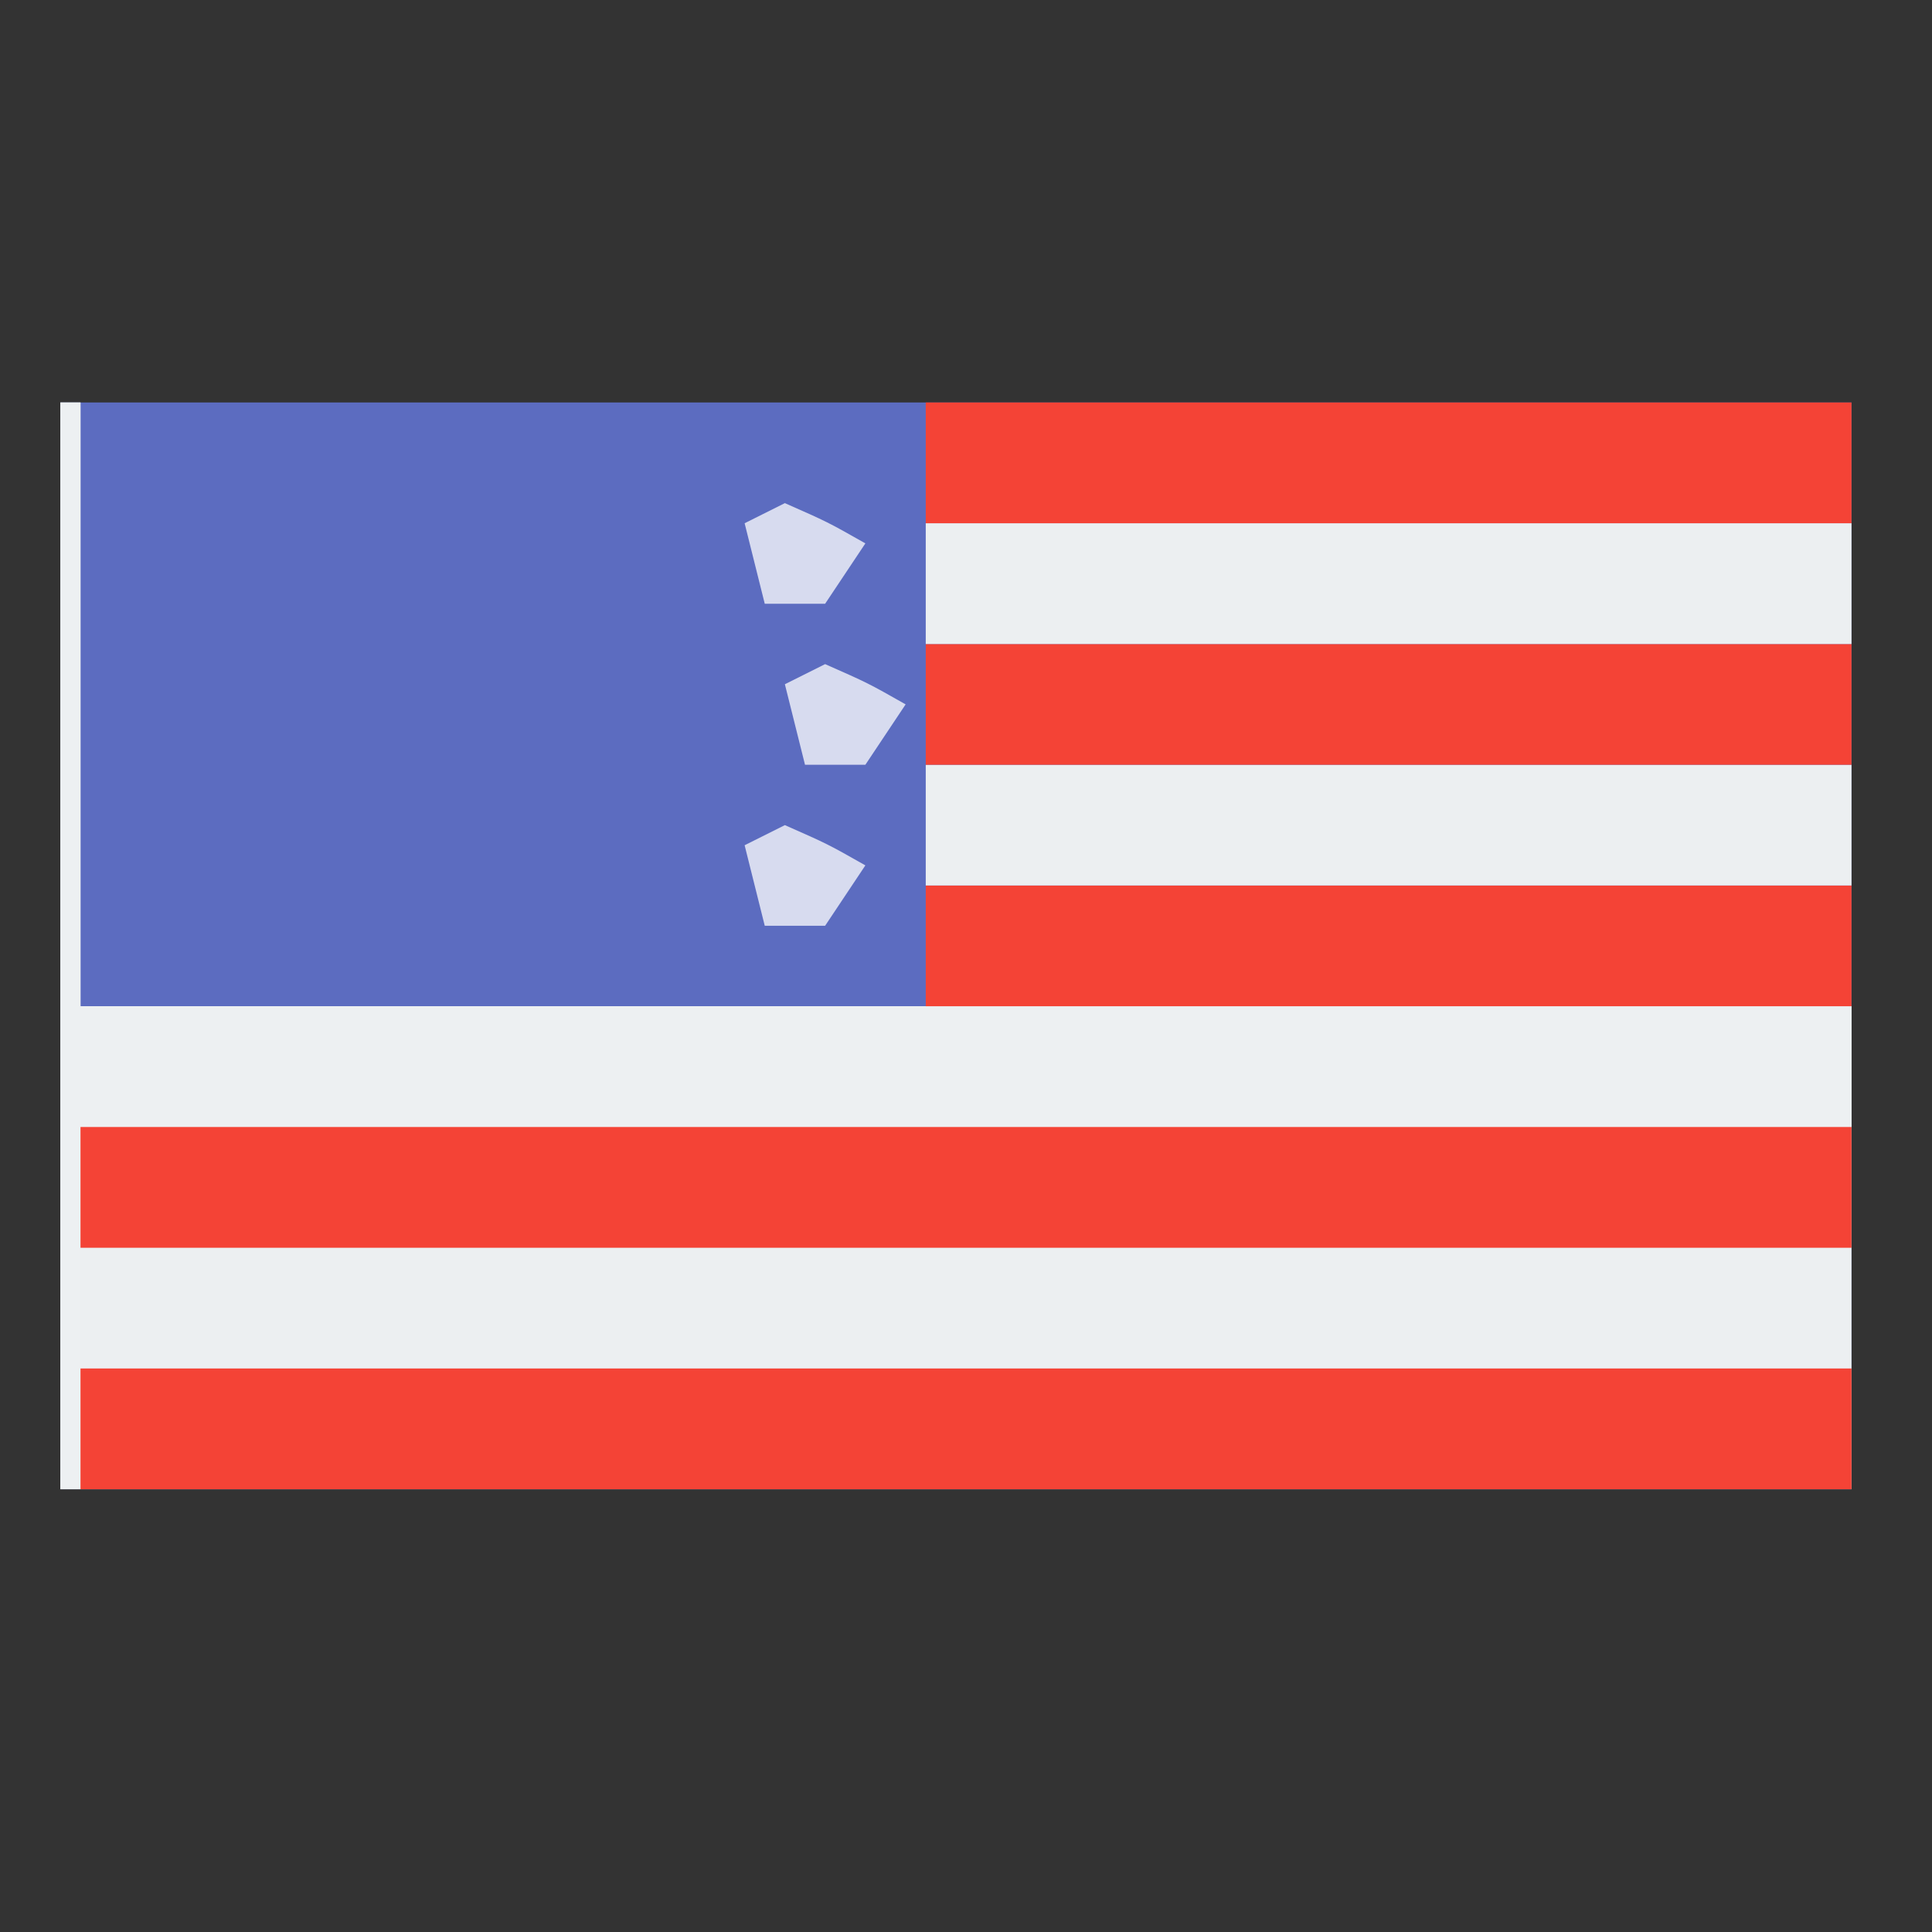
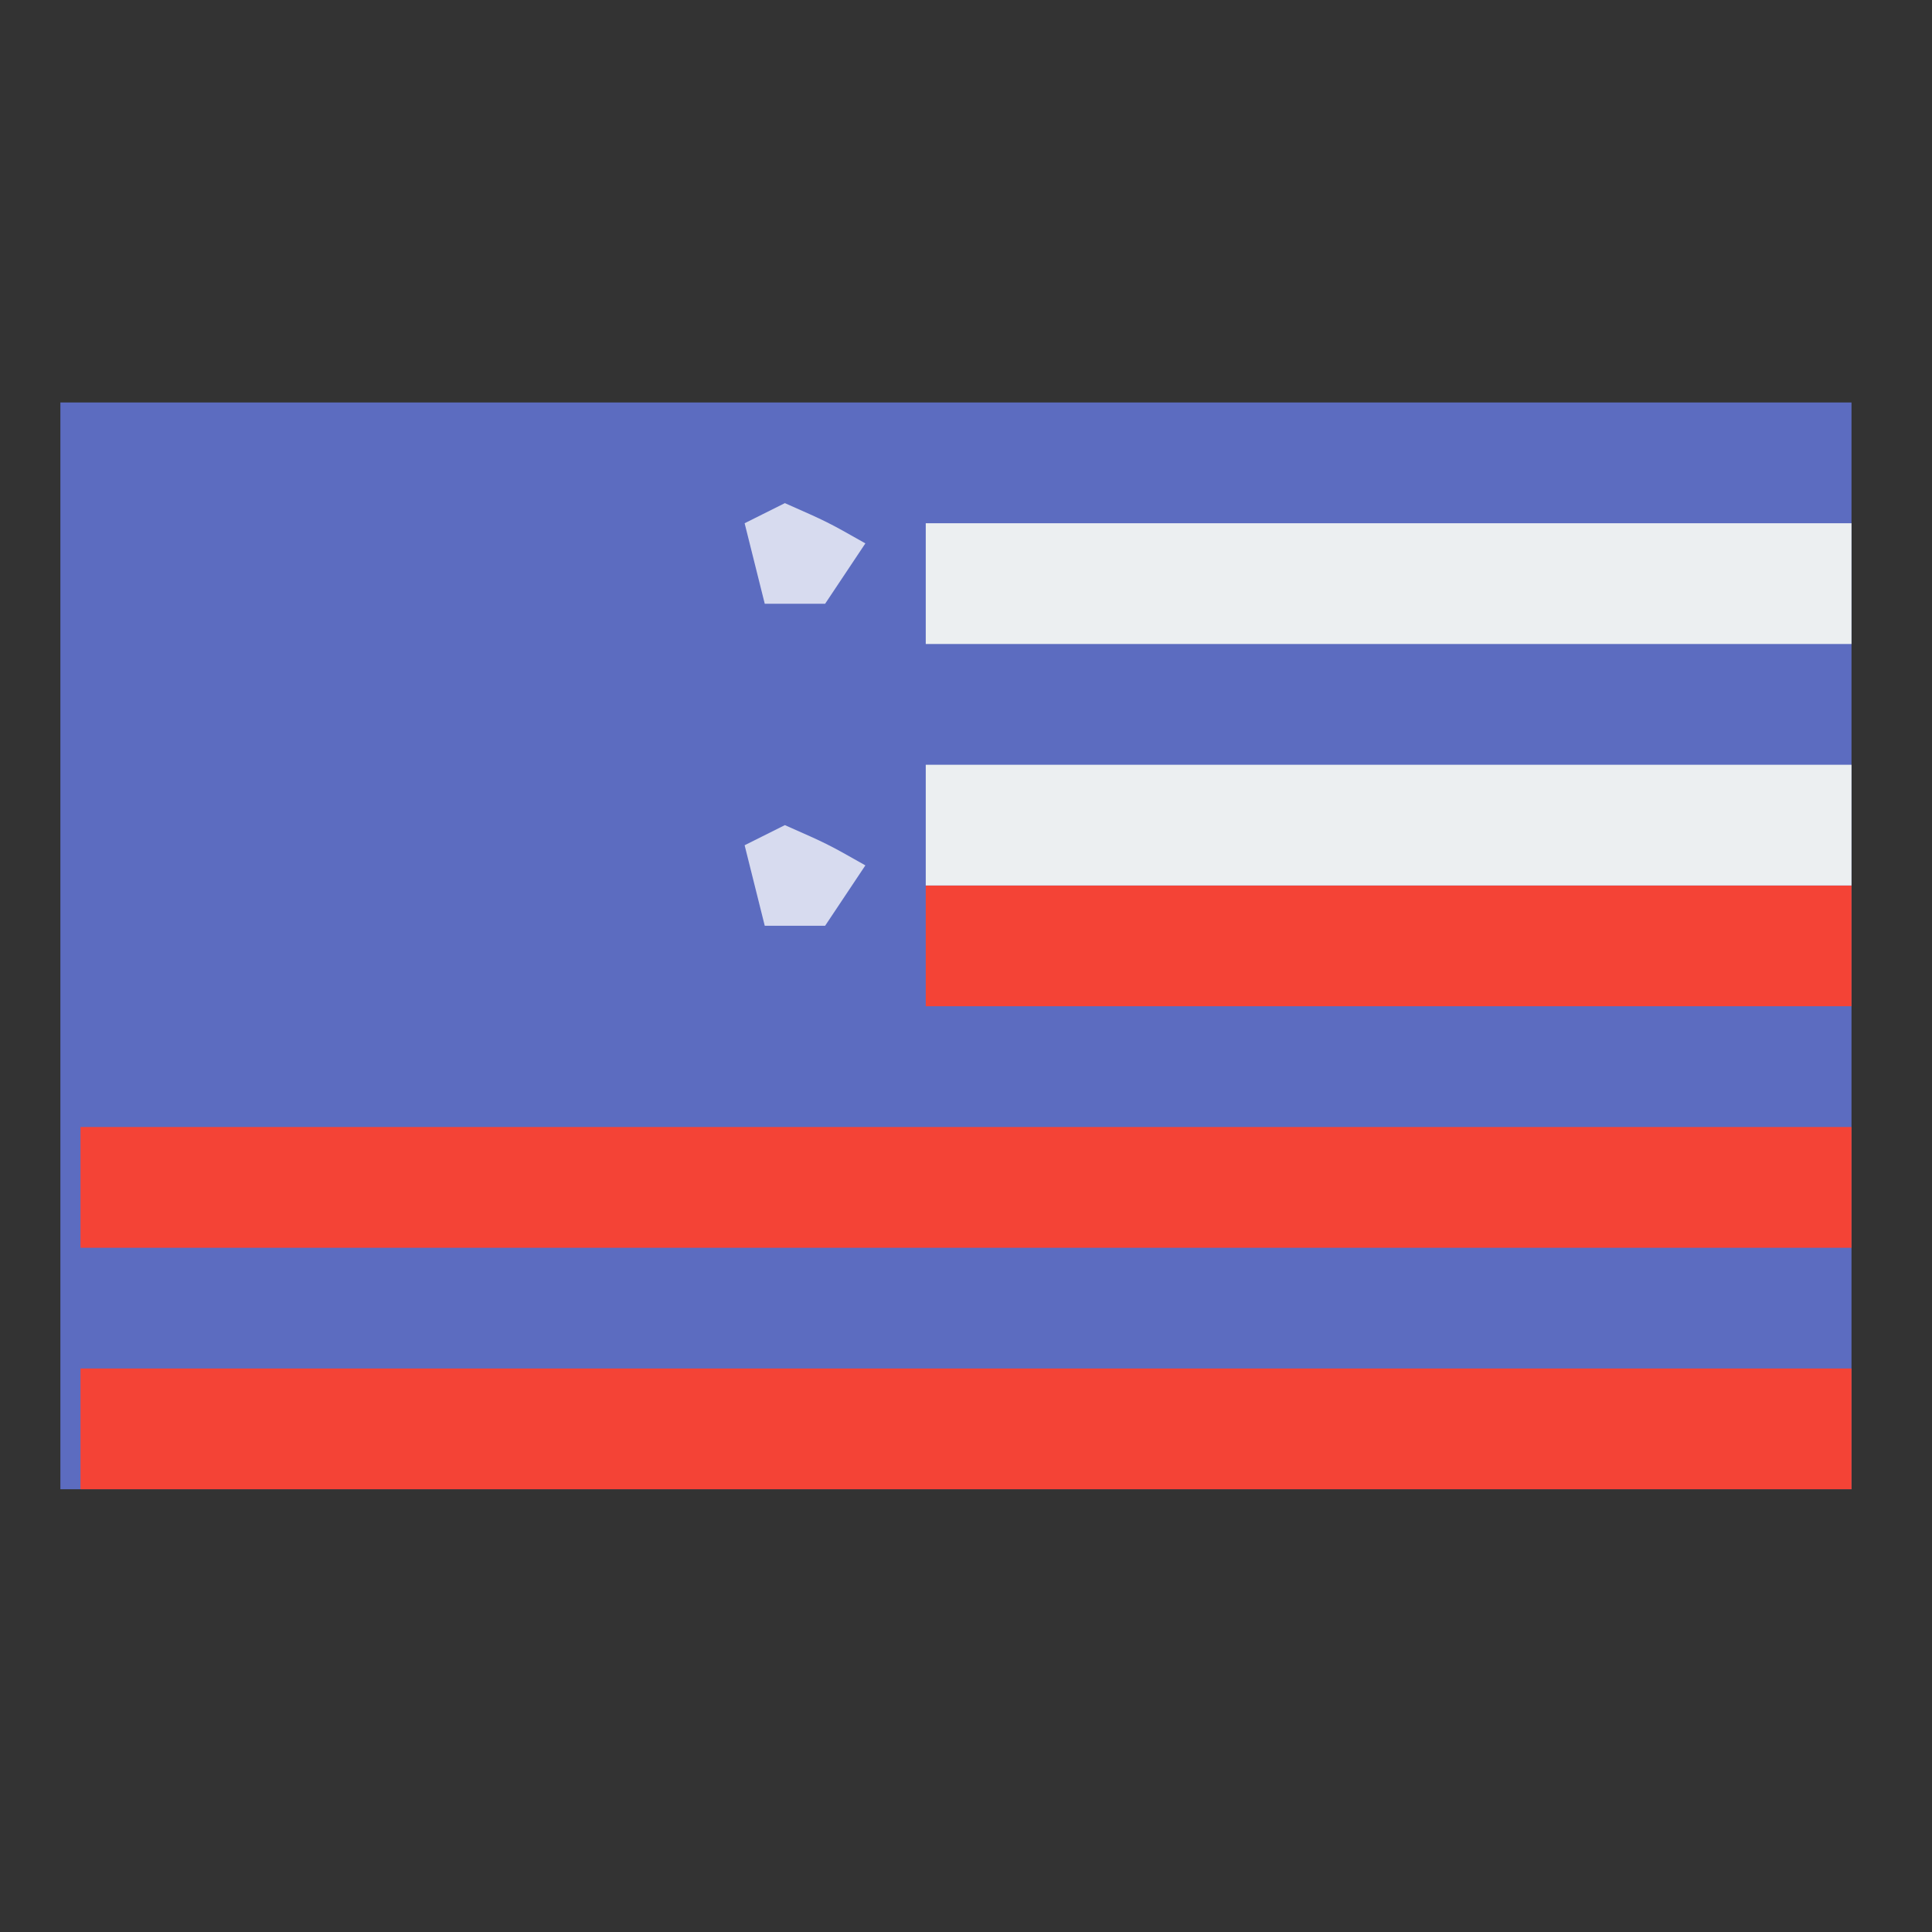
<svg xmlns="http://www.w3.org/2000/svg" version="1.1" width="96" height="96">
  <rect width="100%" height="100%" fill="#333333" stroke="none" />
  <path d="M0 0 C29.37 0 58.74 0 89 0 C89 17.82 89 35.64 89 54 C59.63 54 30.26 54 0 54 C0 36.18 0 18.36 0 0 Z " fill="#5C6CC0" transform="translate(3,20)" />
-   <path d="M0 0 C0.33 0 0.66 0 1 0 C1 9.9 1 19.8 1 30 C30.04 30 59.08 30 89 30 C89 37.92 89 45.84 89 54 C59.63 54 30.26 54 0 54 C0 36.18 0 18.36 0 0 Z " fill="#ECEFF1" transform="translate(3,20)" />
-   <path d="M0 0 C0.33 0 0.66 0 1 0 C1 9.9 1 19.8 1 30 C30.04 30 59.08 30 89 30 C89 31.98 89 33.96 89 36 C59.96 36 30.92 36 1 36 C1 41.94 1 47.88 1 54 C0.67 54 0.34 54 0 54 C0 36.18 0 18.36 0 0 Z " fill="#EDF0F2" transform="translate(3,20)" />
  <path d="M0 0 C29.04 0 58.08 0 88 0 C88 1.98 88 3.96 88 6 C58.96 6 29.92 6 0 6 C0 4.02 0 2.04 0 0 Z " fill="#F44336" transform="translate(4,68)" />
  <path d="M0 0 C29.04 0 58.08 0 88 0 C88 1.98 88 3.96 88 6 C58.96 6 29.92 6 0 6 C0 4.02 0 2.04 0 0 Z " fill="#F44336" transform="translate(4,56)" />
  <path d="M0 0 C15.18 0 30.36 0 46 0 C46 1.98 46 3.96 46 6 C30.82 6 15.64 6 0 6 C0 4.02 0 2.04 0 0 Z " fill="#F44336" transform="translate(46,44)" />
  <path d="M0 0 C15.18 0 30.36 0 46 0 C46 1.98 46 3.96 46 6 C30.82 6 15.64 6 0 6 C0 4.02 0 2.04 0 0 Z " fill="#ECEFF1" transform="translate(46,38)" />
-   <path d="M0 0 C15.18 0 30.36 0 46 0 C46 1.98 46 3.96 46 6 C30.82 6 15.64 6 0 6 C0 4.02 0 2.04 0 0 Z " fill="#F44336" transform="translate(46,32)" />
  <path d="M0 0 C15.18 0 30.36 0 46 0 C46 1.98 46 3.96 46 6 C30.82 6 15.64 6 0 6 C0 4.02 0 2.04 0 0 Z " fill="#ECEFF1" transform="translate(46,26)" />
-   <path d="M0 0 C15.18 0 30.36 0 46 0 C46 1.98 46 3.96 46 6 C30.82 6 15.64 6 0 6 C0 4.02 0 2.04 0 0 Z " fill="#F44336" transform="translate(46,20)" />
-   <path d="M0 0 C2.125 0.938 2.125 0.938 4 2 C3.01 3.485 3.01 3.485 2 5 C1.01 5 0.02 5 -1 5 C-1.33 3.68 -1.66 2.36 -2 1 C-1.34 0.67 -0.68 0.34 0 0 Z " fill="#D7DBEF" transform="translate(39,41)" />
-   <path d="M0 0 C2.125 0.938 2.125 0.938 4 2 C3.01 3.485 3.01 3.485 2 5 C1.01 5 0.02 5 -1 5 C-1.33 3.68 -1.66 2.36 -2 1 C-1.34 0.67 -0.68 0.34 0 0 Z " fill="#D7DBEF" transform="translate(41,33)" />
+   <path d="M0 0 C2.125 0.938 2.125 0.938 4 2 C3.01 3.485 3.01 3.485 2 5 C1.01 5 0.02 5 -1 5 C-1.33 3.68 -1.66 2.36 -2 1 Z " fill="#D7DBEF" transform="translate(39,41)" />
  <path d="M0 0 C2.125 0.938 2.125 0.938 4 2 C3.01 3.485 3.01 3.485 2 5 C1.01 5 0.02 5 -1 5 C-1.33 3.68 -1.66 2.36 -2 1 C-1.34 0.67 -0.68 0.34 0 0 Z " fill="#D7DBEF" transform="translate(39,25)" />
</svg>